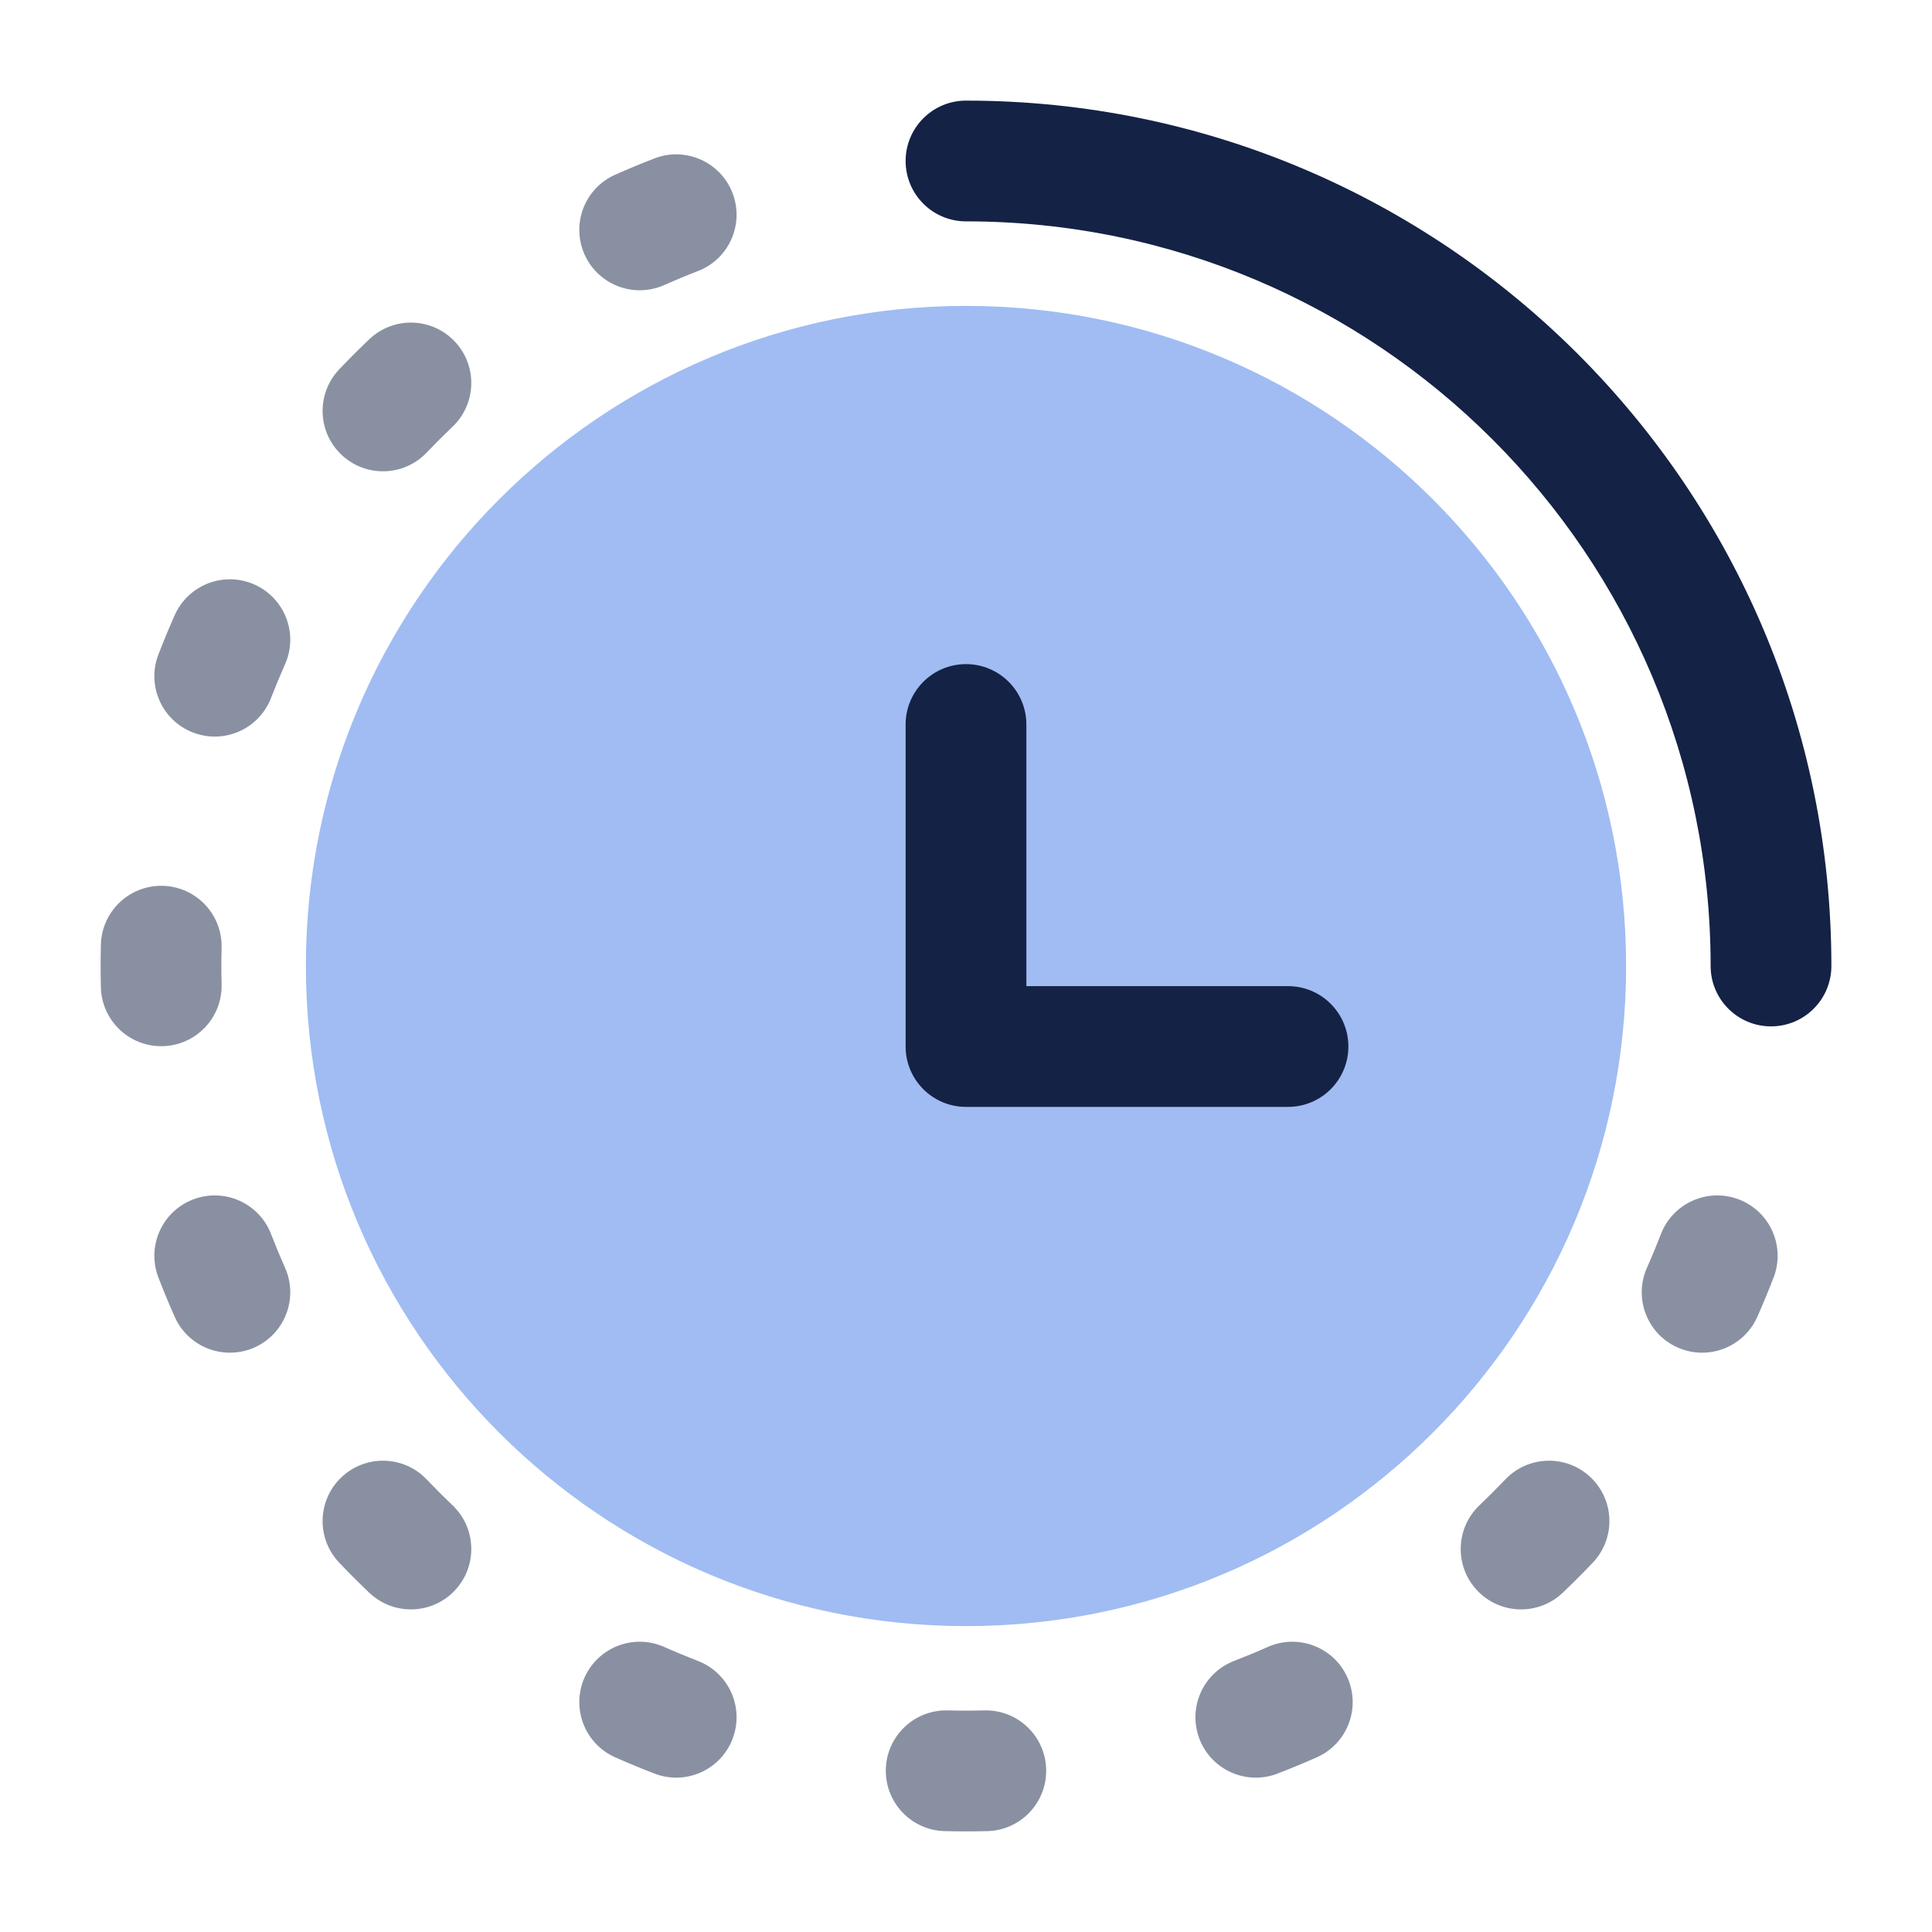
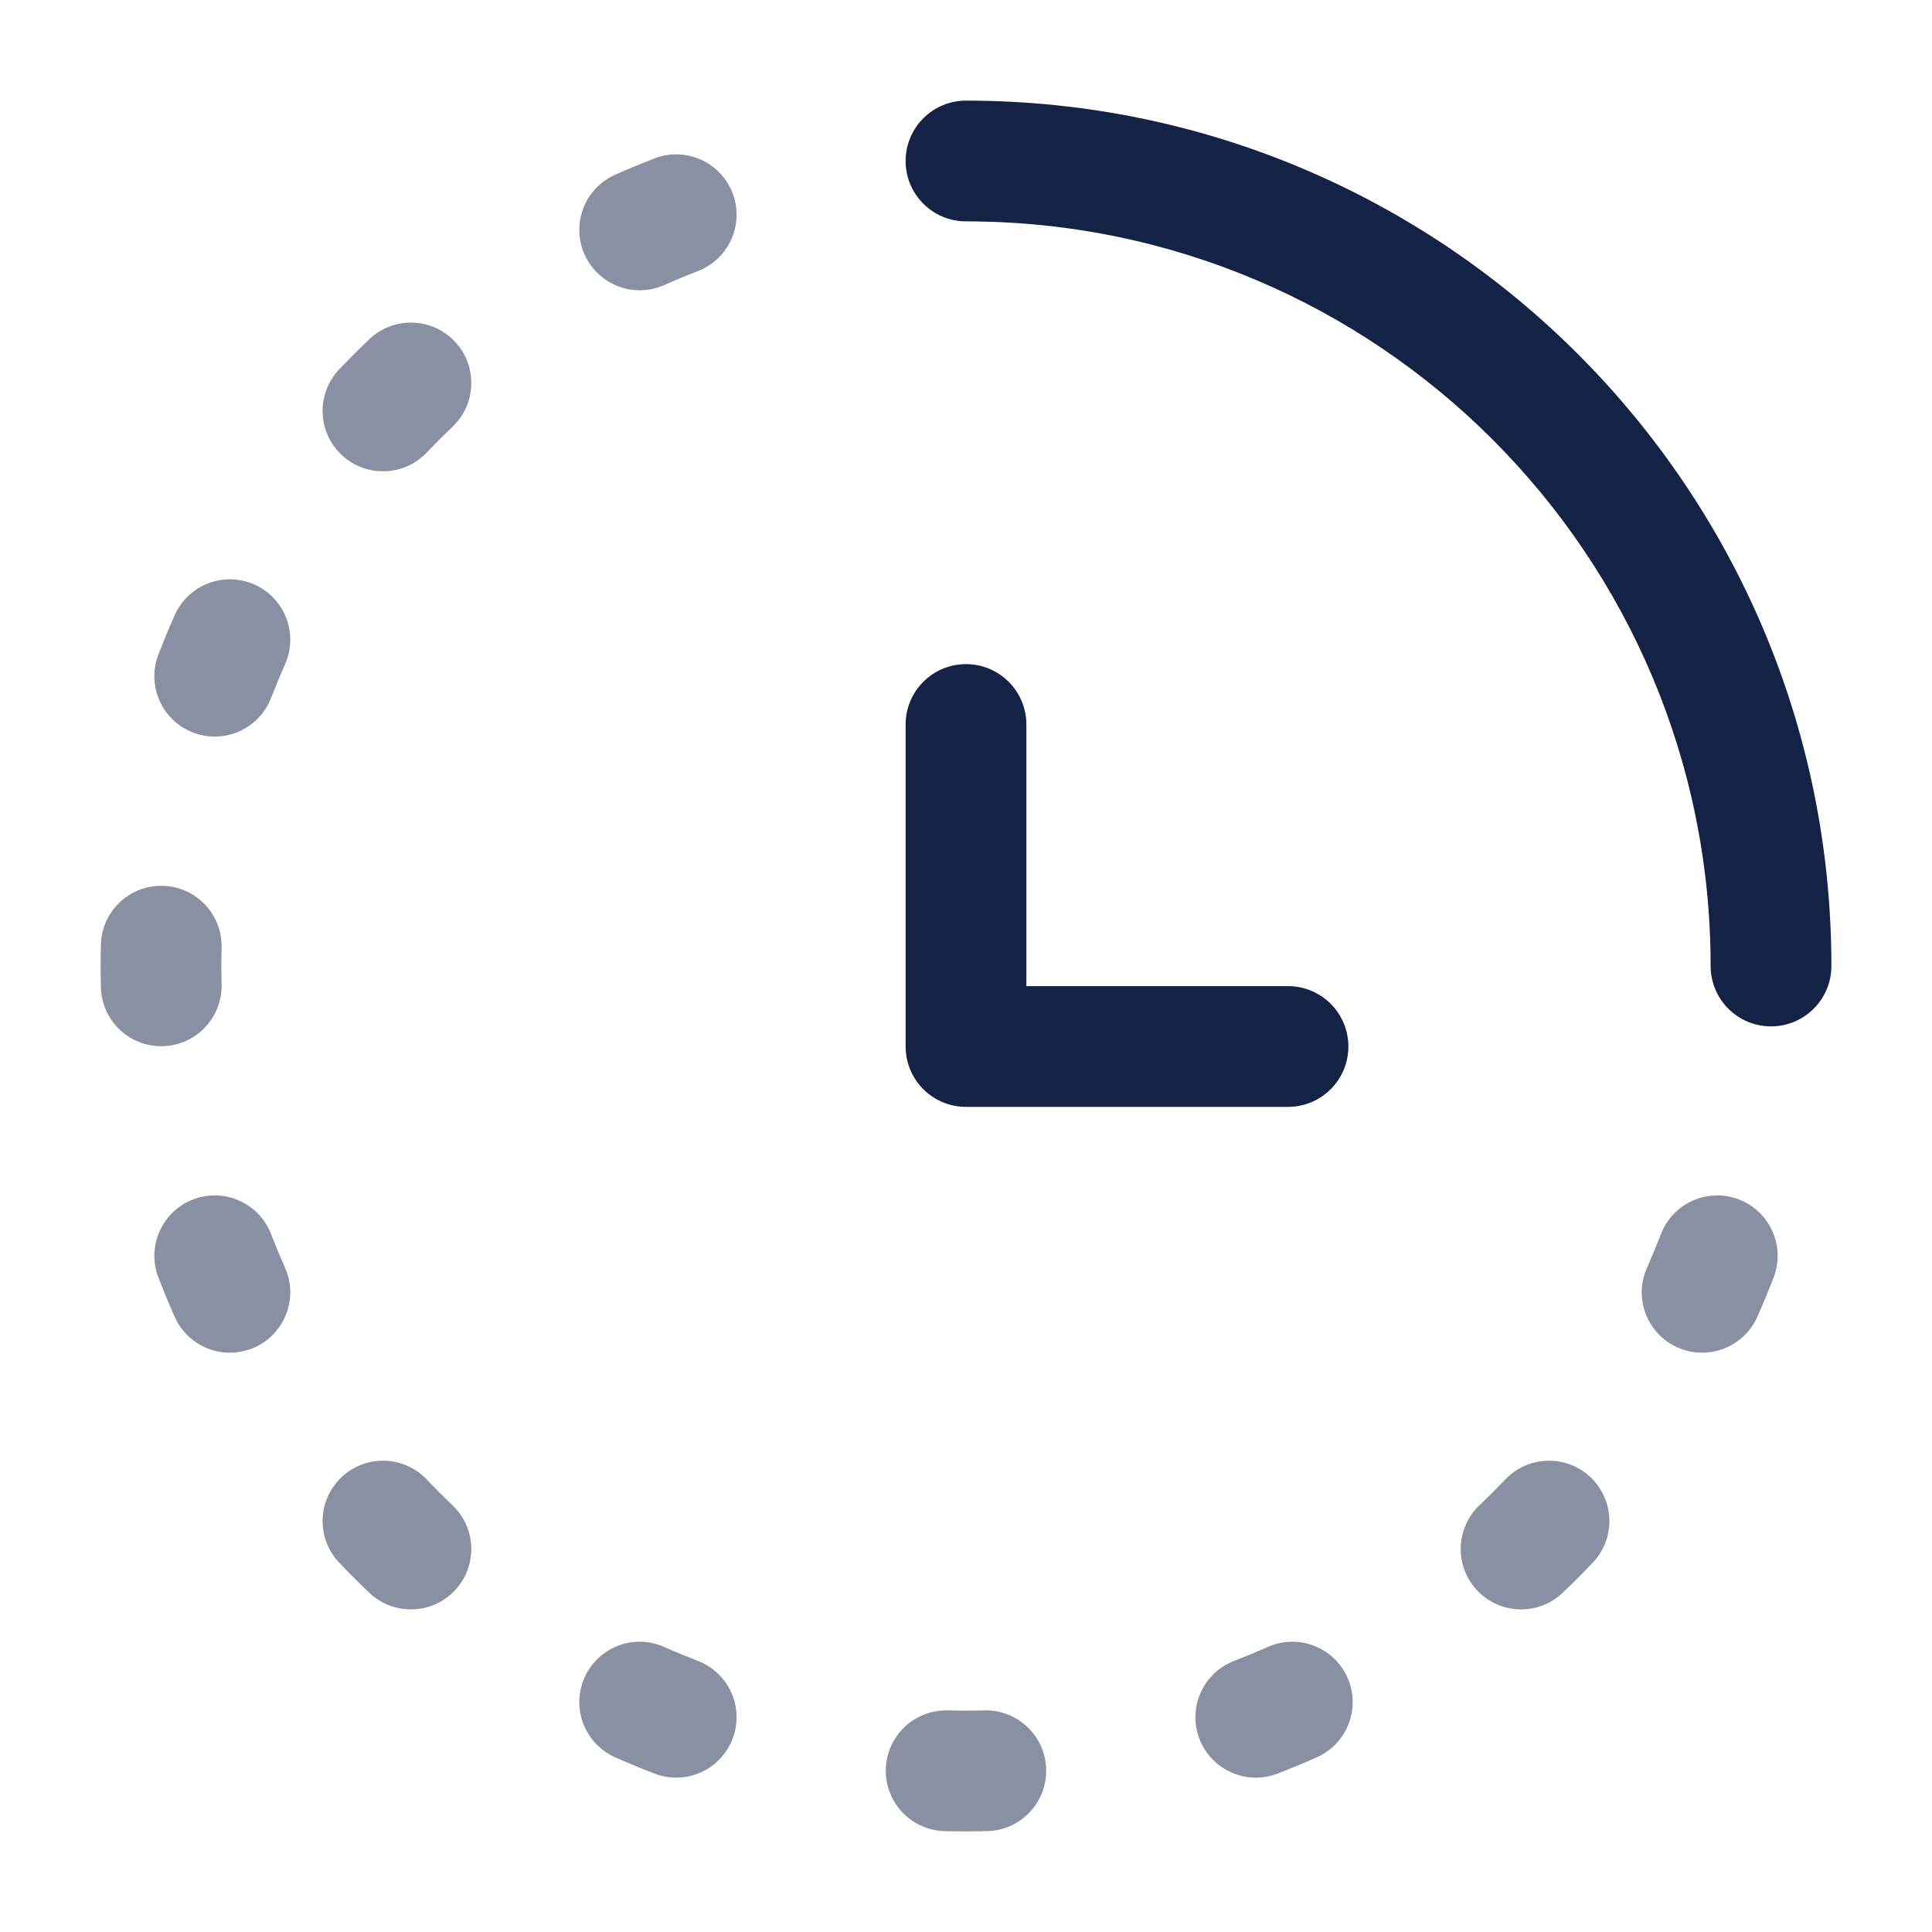
<svg xmlns="http://www.w3.org/2000/svg" width="100" height="100" viewBox="0 0 100 100" fill="none">
-   <path d="M50 84.167C68.87 84.167 84.167 68.87 84.167 50C84.167 31.13 68.87 15.833 50 15.833C31.13 15.833 15.833 31.13 15.833 50C15.833 68.87 31.13 84.167 50 84.167Z" fill="#A0BCF2" />
  <path fill-rule="evenodd" clip-rule="evenodd" d="M50 11.458C71.286 11.458 88.542 28.714 88.542 50C88.542 51.726 89.941 53.125 91.667 53.125C93.393 53.125 94.792 51.726 94.792 50C94.792 25.262 74.738 5.208 50 5.208C48.274 5.208 46.875 6.607 46.875 8.333C46.875 10.059 48.274 11.458 50 11.458Z" fill="#142245" />
  <path fill-rule="evenodd" clip-rule="evenodd" d="M50 34.375C51.726 34.375 53.125 35.774 53.125 37.5V51.042H66.667C68.393 51.042 69.792 52.441 69.792 54.167C69.792 55.893 68.393 57.292 66.667 57.292H50C48.274 57.292 46.875 55.893 46.875 54.167V37.5C46.875 35.774 48.274 34.375 50 34.375Z" fill="#142245" />
  <path opacity="0.5" fill-rule="evenodd" clip-rule="evenodd" d="M37.915 9.99C38.536 11.6 37.735 13.409 36.125 14.031C35.536 14.258 34.953 14.5 34.378 14.755C32.801 15.455 30.954 14.744 30.254 13.167C29.554 11.589 30.265 9.743 31.842 9.043C32.511 8.746 33.189 8.465 33.874 8.2C35.484 7.578 37.293 8.38 37.915 9.99ZM23.532 17.668C24.722 18.918 24.674 20.896 23.424 22.086C22.967 22.521 22.521 22.968 22.086 23.424C20.896 24.674 18.918 24.723 17.668 23.532C16.418 22.342 16.37 20.364 17.56 19.114C18.065 18.584 18.584 18.066 19.114 17.56C20.364 16.37 22.342 16.418 23.532 17.668ZM13.167 30.254C14.744 30.955 15.455 32.801 14.755 34.379C14.5 34.953 14.258 35.536 14.03 36.125C13.409 37.735 11.6 38.537 9.99 37.915C8.38 37.294 7.578 35.484 8.2 33.874C8.464 33.189 8.746 32.511 9.042 31.843C9.743 30.265 11.589 29.554 13.167 30.254ZM8.421 45.85C10.147 45.892 11.511 47.325 11.47 49.05C11.462 49.366 11.458 49.682 11.458 50C11.458 50.318 11.462 50.635 11.47 50.95C11.511 52.676 10.147 54.108 8.421 54.15C6.696 54.192 5.263 52.827 5.222 51.101C5.213 50.735 5.208 50.368 5.208 50C5.208 49.632 5.213 49.265 5.222 48.899C5.263 47.174 6.696 45.809 8.421 45.85ZM90.01 62.085C91.62 62.707 92.422 64.516 91.8 66.126C91.536 66.812 91.255 67.489 90.958 68.158C90.257 69.735 88.411 70.446 86.834 69.746C85.256 69.046 84.545 67.199 85.245 65.622C85.501 65.047 85.742 64.465 85.97 63.875C86.591 62.265 88.4 61.464 90.01 62.085ZM9.99 62.085C11.6 61.464 13.409 62.265 14.03 63.875C14.258 64.465 14.5 65.047 14.755 65.622C15.455 67.199 14.744 69.046 13.167 69.746C11.589 70.446 9.743 69.735 9.042 68.158C8.746 67.489 8.464 66.812 8.2 66.126C7.578 64.516 8.38 62.707 9.99 62.085ZM82.332 76.468C83.582 77.658 83.63 79.636 82.44 80.886C81.935 81.417 81.417 81.935 80.886 82.44C79.636 83.63 77.658 83.582 76.468 82.332C75.278 81.083 75.326 79.105 76.576 77.914C77.033 77.479 77.479 77.033 77.914 76.576C79.104 75.326 81.082 75.278 82.332 76.468ZM17.668 76.468C18.918 75.278 20.896 75.326 22.086 76.576C22.521 77.033 22.967 77.479 23.424 77.914C24.674 79.105 24.722 81.083 23.532 82.332C22.342 83.582 20.364 83.63 19.114 82.44C18.584 81.935 18.065 81.417 17.56 80.886C16.37 79.636 16.418 77.658 17.668 76.468ZM30.254 86.834C30.954 85.256 32.801 84.545 34.378 85.245C34.953 85.501 35.536 85.742 36.125 85.97C37.735 86.591 38.536 88.4 37.915 90.01C37.293 91.621 35.484 92.422 33.874 91.8C33.189 91.536 32.511 91.255 31.842 90.958C30.265 90.257 29.554 88.411 30.254 86.834ZM69.746 86.834C70.446 88.411 69.735 90.257 68.158 90.958C67.489 91.255 66.811 91.536 66.126 91.8C64.516 92.422 62.707 91.621 62.085 90.01C61.464 88.4 62.265 86.591 63.875 85.97C64.464 85.742 65.047 85.501 65.622 85.245C67.199 84.545 69.046 85.256 69.746 86.834ZM45.85 91.579C45.892 89.854 47.324 88.489 49.05 88.53C49.366 88.538 49.682 88.542 50 88.542C50.318 88.542 50.635 88.538 50.95 88.53C52.676 88.489 54.108 89.854 54.15 91.579C54.191 93.304 52.827 94.737 51.101 94.779C50.735 94.787 50.368 94.792 50 94.792C49.632 94.792 49.265 94.787 48.899 94.779C47.173 94.737 45.809 93.304 45.85 91.579Z" fill="#142245" />
</svg>